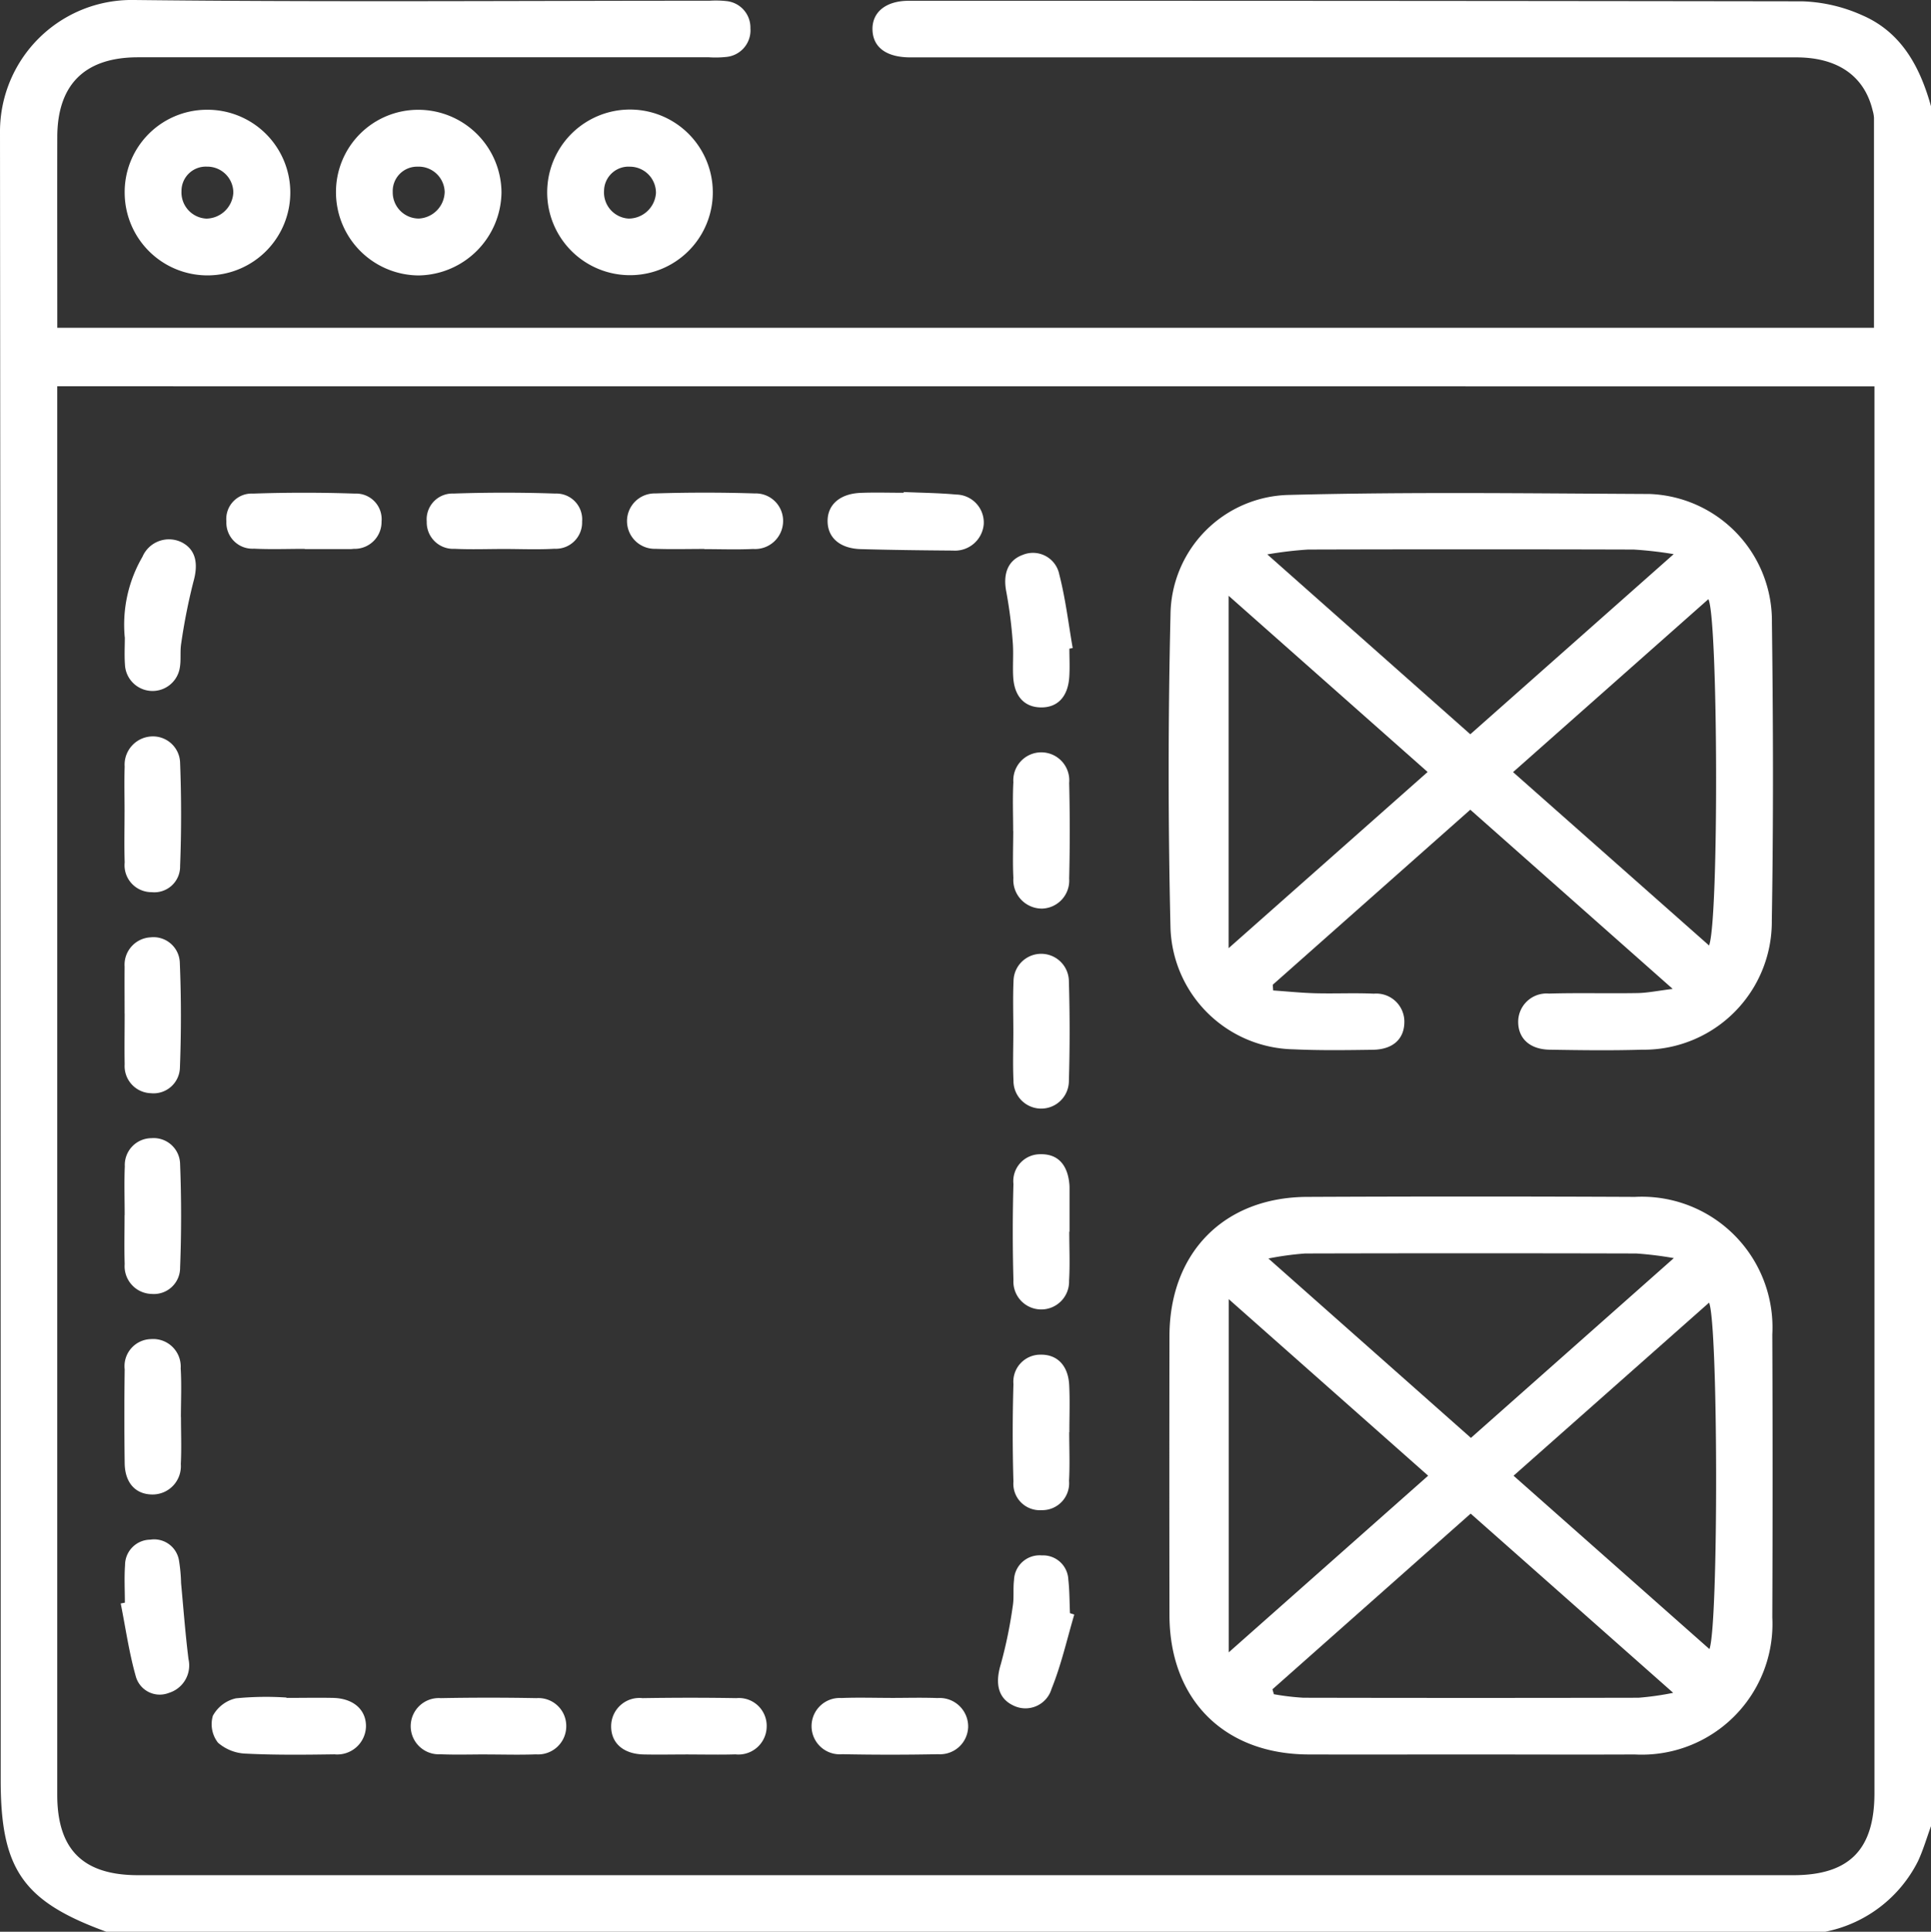
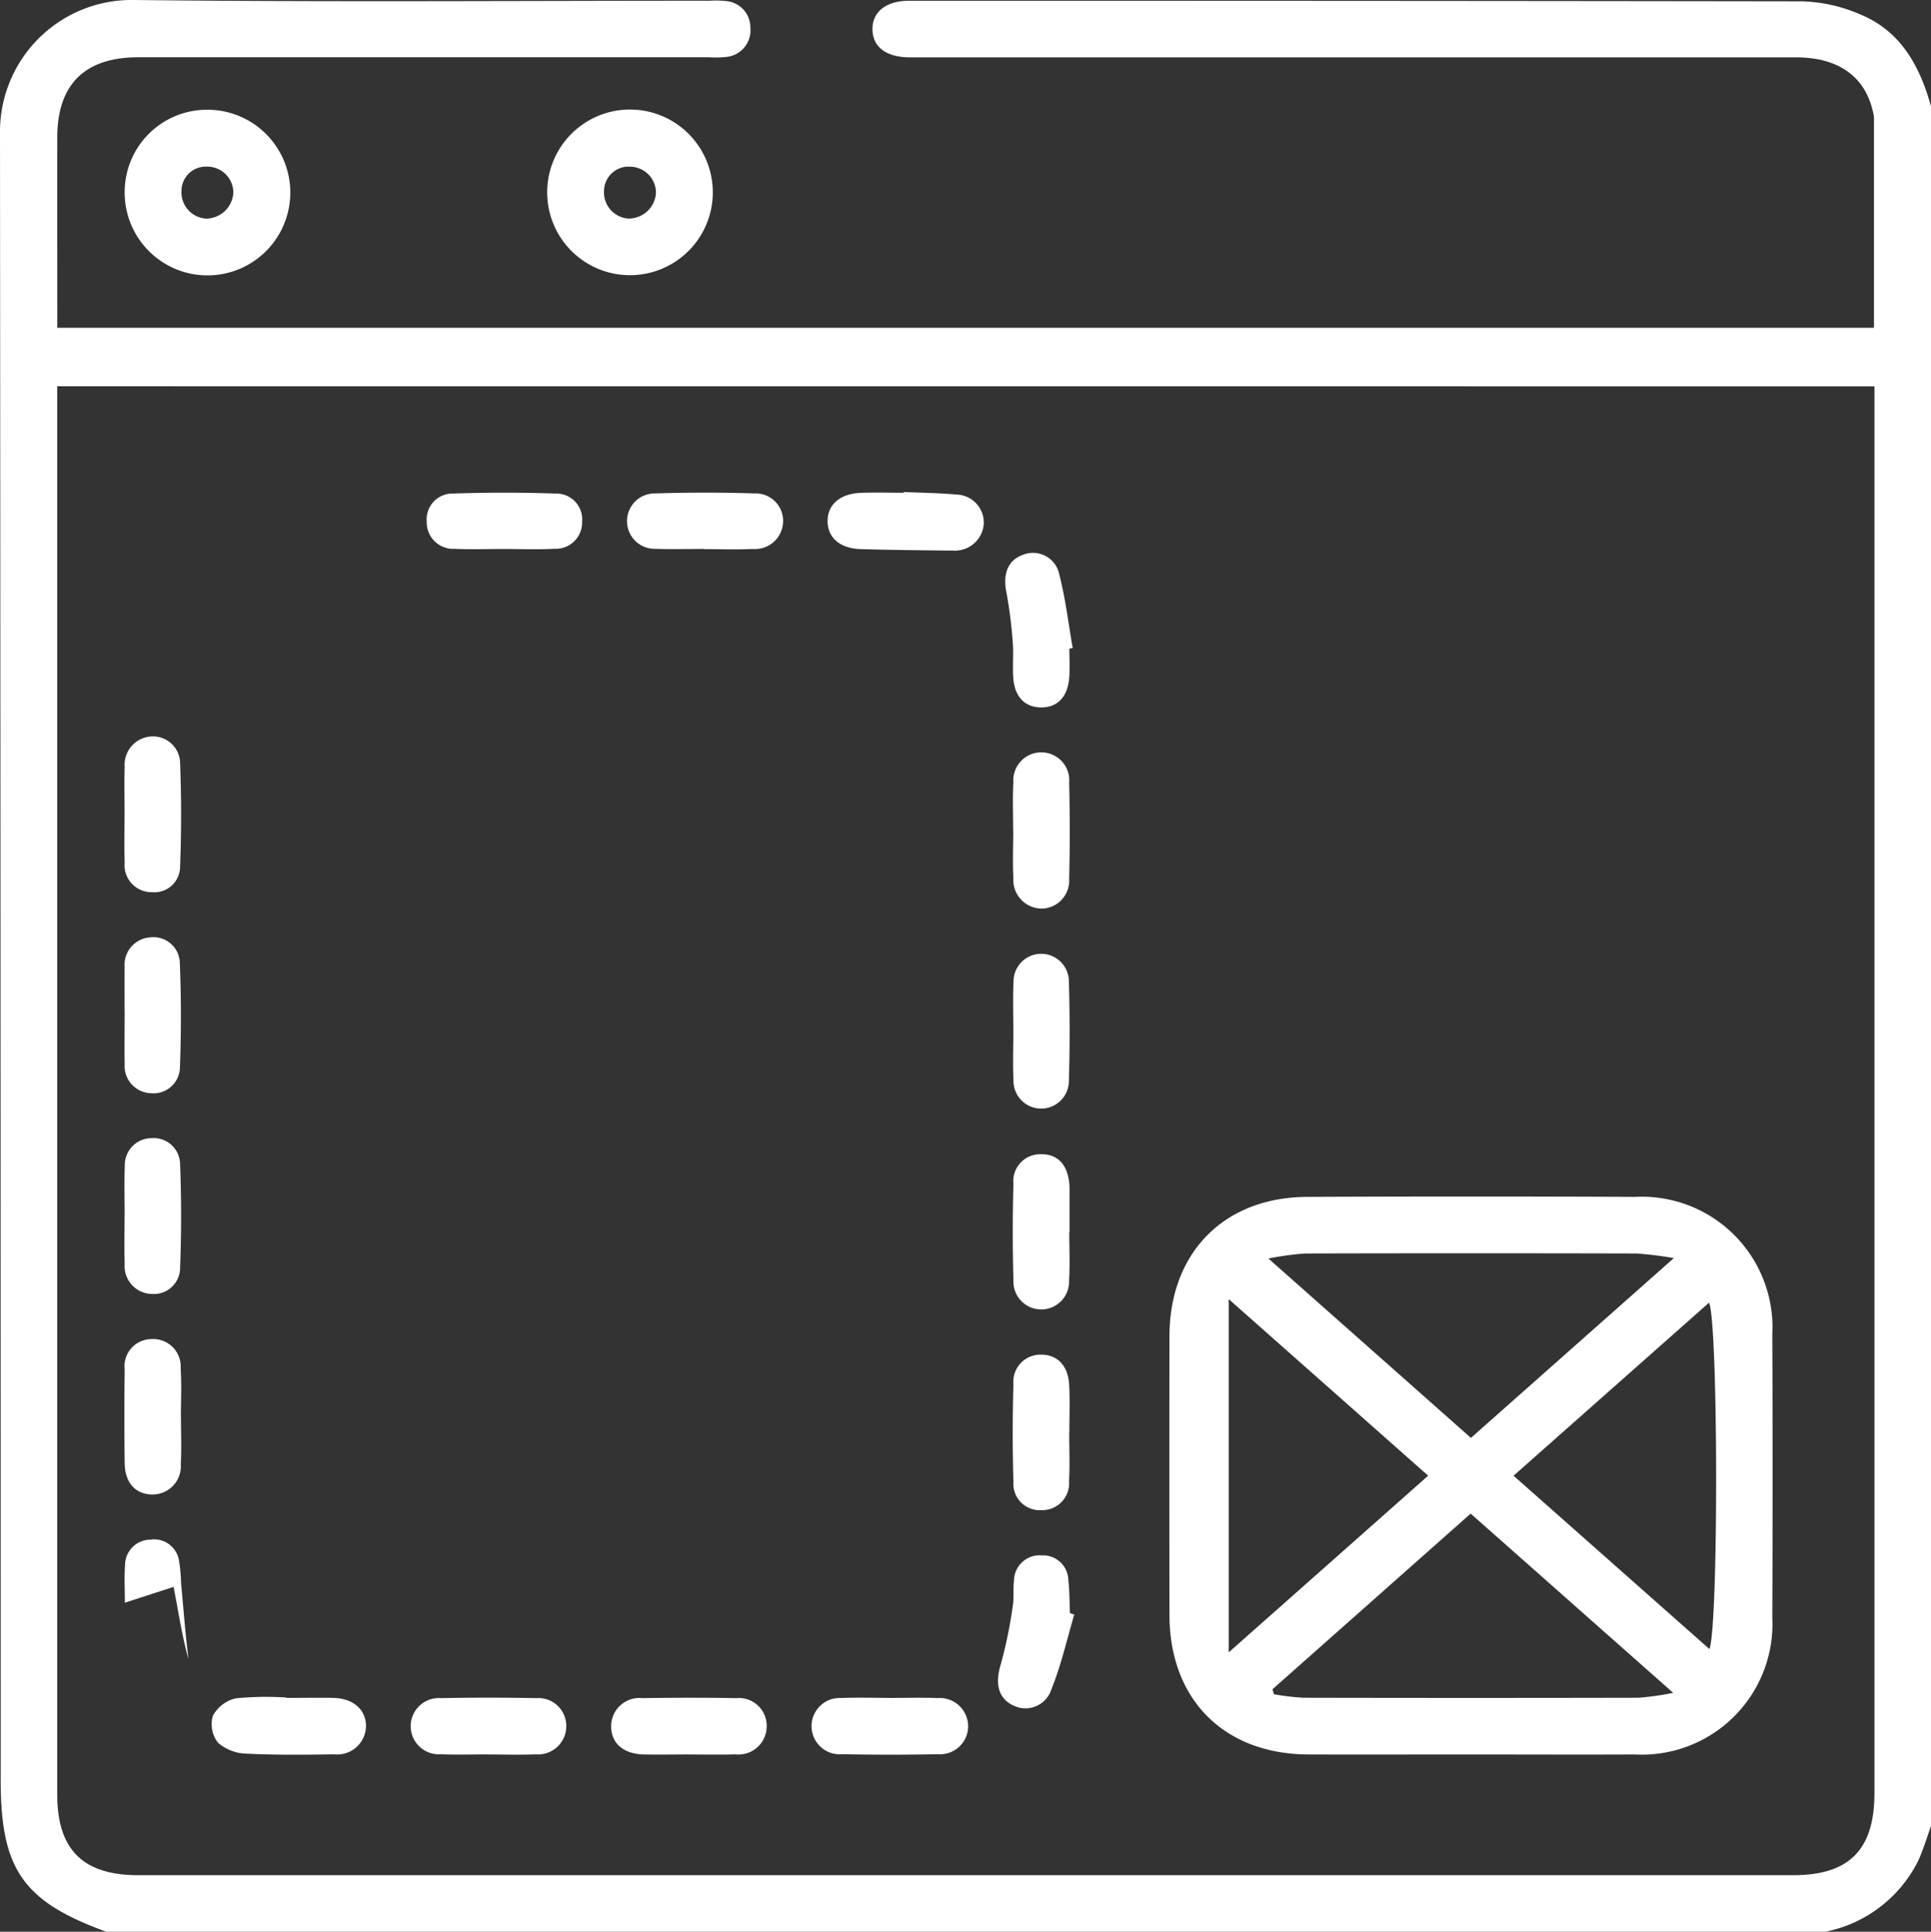
<svg xmlns="http://www.w3.org/2000/svg" id="Group_87" data-name="Group 87" width="105.609" height="105.636" viewBox="0 0 105.609 105.636">
  <rect x="0" y="0" width="105.609" height="105.636" fill="#333333" stroke="none" />
  <defs>
    <clipPath id="clip-path">
      <rect id="Rectangle_163" data-name="Rectangle 163" width="105.609" height="105.636" fill="none" />
    </clipPath>
  </defs>
  <g id="Group_86" data-name="Group 86" clip-path="url(#clip-path)">
    <path id="Path_127" data-name="Path 127" d="M99.836,105.637H5.811C1.264,103.982.038,102.225.038,97.361Q.038,52.3,0,7.239A7.2,7.2,0,0,1,7.261,0c10.514.12,21.03.04,31.545.041a5.318,5.318,0,0,1,.926.02A1.455,1.455,0,0,1,41.041,1.55a1.46,1.46,0,0,1-1.334,1.566,5.512,5.512,0,0,1-.926.018q-15.618,0-31.236,0c-2.9,0-4.406,1.485-4.412,4.356-.007,3.162,0,6.324,0,9.487v.95h99.358c0-3.865,0-7.672,0-11.48a1.792,1.792,0,0,0-.072-.4c-.449-1.885-1.908-2.908-4.172-2.908q-24.226,0-48.453,0c-1.311,0-2.044-.542-2.076-1.5S48.433.045,49.7.044Q74.134.039,98.567.074a8.623,8.623,0,0,1,3.265.755c2.158.925,3.175,2.824,3.778,4.986V99.862c-.235.642-.426,1.305-.714,1.922a7.253,7.253,0,0,1-5.059,3.852M3.131,21.124v1.122q0,37.948,0,75.9c0,3,1.41,4.4,4.424,4.4H98.073c3.063,0,4.443-1.393,4.443-4.485q0-37.9,0-75.793v-1.14Z" transform="translate(0 -0.001)" fill="#fff" />
    <path id="Path_128" data-name="Path 128" d="M37.47,29.054a4.529,4.529,0,1,1-4.46,4.568,4.5,4.5,0,0,1,4.46-4.568m1.482,4.53a1.422,1.422,0,0,0-1.443-1.419,1.329,1.329,0,0,0-1.392,1.342,1.433,1.433,0,0,0,1.365,1.5,1.5,1.5,0,0,0,1.47-1.422" transform="translate(-26.191 -23.052)" fill="#fff" />
    <path id="Path_129" data-name="Path 129" d="M144.855,33.564a4.529,4.529,0,0,1,9.058.029,4.529,4.529,0,1,1-9.058-.029m5.949.058a1.429,1.429,0,0,0-1.414-1.448,1.339,1.339,0,0,0-1.425,1.312,1.432,1.432,0,0,0,1.339,1.526,1.5,1.5,0,0,0,1.5-1.39" transform="translate(-114.929 -23.059)" fill="#fff" />
-     <path id="Path_130" data-name="Path 130" d="M88.942,33.578a4.494,4.494,0,0,1,4.511-4.517,4.551,4.551,0,0,1,4.541,4.515,4.6,4.6,0,0,1-4.539,4.543,4.551,4.551,0,0,1-4.513-4.541m4.516,1.431a1.49,1.49,0,0,0,1.429-1.461A1.424,1.424,0,0,0,93.4,32.171a1.333,1.333,0,0,0-1.354,1.383,1.429,1.429,0,0,0,1.41,1.454" transform="translate(-70.567 -23.057)" fill="#fff" />
    <path id="Path_131" data-name="Path 131" d="M326.038,347.216c-2.955,0-5.909.008-8.864,0-4.613-.015-7.6-3-7.606-7.626q-.013-7.629,0-15.258c.008-4.556,2.985-7.587,7.527-7.607q8.967-.041,17.934,0a7.148,7.148,0,0,1,7.509,7.527q.032,7.732,0,15.464a7.149,7.149,0,0,1-7.532,7.5c-2.989.014-5.978,0-8.967,0m.013-17.309,11.1-9.834a19.42,19.42,0,0,0-2.054-.253q-9.056-.023-18.112,0a16.581,16.581,0,0,0-2.007.274l11.078,9.812M315.2,343.653l.08.269a13.58,13.58,0,0,0,1.616.192q9.16.02,18.321,0a15.326,15.326,0,0,0,1.9-.269l-11.076-9.8L315.2,343.653m23.9-2.2c.5-1.327.481-17.746-.02-18.945l-10.693,9.465,10.713,9.48m-26.292.18,10.908-9.662-10.908-9.656Z" transform="translate(-245.608 -251.273)" fill="#fff" />
-     <path id="Path_132" data-name="Path 132" d="M315.1,157.711c.77.053,1.539.133,2.31.153,1.064.028,2.132-.026,3.195.023a1.538,1.538,0,0,1,1.672,1.574c-.016.914-.634,1.479-1.727,1.494-1.443.02-2.888.042-4.328-.025a6.866,6.866,0,0,1-6.736-6.632q-.2-8.553,0-17.113a6.619,6.619,0,0,1,6.53-6.573c6.556-.171,13.12-.082,19.681-.05a6.95,6.95,0,0,1,6.682,7.031c.069,5.429.086,10.862-.006,16.291a7,7,0,0,1-7.091,7.067c-1.682.05-3.367.028-5.051,0-1.081-.015-1.716-.6-1.729-1.5a1.551,1.551,0,0,1,1.684-1.569c1.613-.048,3.23,0,4.844-.028.555-.01,1.108-.127,1.923-.227l-11.07-9.8L315.078,157.4l.024.312M325.885,143.7l11.122-9.849a21.337,21.337,0,0,0-2.184-.251q-8.907-.025-17.815,0a20.912,20.912,0,0,0-2.227.265l11.1,9.834m2.341,2.072,10.719,9.48c.545-1.395.494-17.886-.037-18.938l-10.682,9.458M312.664,155.4l10.885-9.636-10.885-9.637Z" transform="translate(-245.47 -103.548)" fill="#fff" />
    <path id="Path_133" data-name="Path 133" d="M271.2,309.753c0,.894.042,1.789-.011,2.68a1.523,1.523,0,1,1-3.043-.031q-.072-2.627,0-5.257a1.47,1.47,0,0,1,1.487-1.627c.931-.019,1.483.562,1.574,1.658.006.068.007.137.007.206q0,1.186,0,2.371H271.2" transform="translate(-212.72 -242.399)" fill="#fff" />
    <path id="Path_134" data-name="Path 134" d="M268.21,256.67c0-.923-.03-1.848.01-2.769a1.514,1.514,0,1,1,3.028.008q.08,2.716,0,5.436a1.515,1.515,0,1,1-3.03-.008c-.042-.887-.009-1.778-.008-2.667" transform="translate(-212.789 -200.232)" fill="#fff" />
    <path id="Path_135" data-name="Path 135" d="M268.157,203.417c0-.889-.036-1.781.011-2.668a1.531,1.531,0,1,1,3.052.038q.064,2.615,0,5.233a1.532,1.532,0,0,1-1.491,1.64,1.566,1.566,0,0,1-1.56-1.679c-.043-.853-.009-1.71-.007-2.565" transform="translate(-212.746 -157.973)" fill="#fff" />
    <path id="Path_136" data-name="Path 136" d="M271.2,362.808c0,.889.039,1.781-.01,2.667a1.471,1.471,0,0,1-1.505,1.6,1.445,1.445,0,0,1-1.536-1.56c-.053-1.777-.051-3.557,0-5.334a1.479,1.479,0,0,1,1.5-1.609c.9-.01,1.5.6,1.55,1.673.043.853.009,1.71.009,2.565h0" transform="translate(-212.723 -284.492)" fill="#fff" />
    <path id="Path_137" data-name="Path 137" d="M269.634,151.606c0,.515.028,1.033-.006,1.546-.071,1.091-.645,1.685-1.564,1.668-.877-.016-1.428-.59-1.5-1.627-.043-.65.026-1.309-.029-1.957a25.025,25.025,0,0,0-.351-2.74c-.194-.986.092-1.725.9-2.018a1.468,1.468,0,0,1,2,1.079c.338,1.315.5,2.676.731,4.018l-.188.031" transform="translate(-211.148 -116.135)" fill="#fff" />
    <path id="Path_138" data-name="Path 138" d="M268.379,414.947c-.4,1.355-.711,2.749-1.239,4.053a1.489,1.489,0,0,1-2.086.922c-.845-.394-1.016-1.21-.691-2.266a24.868,24.868,0,0,0,.651-3.165c.079-.467.012-.958.07-1.43a1.4,1.4,0,0,1,1.522-1.351,1.382,1.382,0,0,1,1.448,1.318c.069.609.063,1.227.091,1.841l.234.078" transform="translate(-209.626 -326.653)" fill="#fff" />
    <path id="Path_139" data-name="Path 139" d="M60.072,449.214c.855,0,1.711-.017,2.565,0,1.11.028,1.8.65,1.79,1.564A1.573,1.573,0,0,1,62.7,452.3c-1.607.023-3.217.042-4.821-.038a2.447,2.447,0,0,1-1.547-.6,1.646,1.646,0,0,1-.28-1.468,1.913,1.913,0,0,1,1.261-.957,16.88,16.88,0,0,1,2.763-.043v.02" transform="translate(-44.411 -356.364)" fill="#fff" />
    <path id="Path_140" data-name="Path 140" d="M219.137,449.4c.858,0,1.716-.025,2.572.007a1.559,1.559,0,0,1,1.678,1.571,1.539,1.539,0,0,1-1.642,1.5q-2.623.052-5.248,0a1.541,1.541,0,1,1-.035-3.073c.89-.036,1.783-.007,2.675-.007" transform="translate(-170.437 -356.549)" fill="#fff" />
    <path id="Path_141" data-name="Path 141" d="M32.97,252.217c0-.856-.008-1.711,0-2.567a1.5,1.5,0,0,1,1.411-1.6,1.441,1.441,0,0,1,1.608,1.38c.078,1.912.079,3.831.006,5.743a1.444,1.444,0,0,1-1.593,1.4,1.483,1.483,0,0,1-1.429-1.582c-.017-.924,0-1.848,0-2.772" transform="translate(-26.155 -196.791)" fill="#fff" />
    <path id="Path_142" data-name="Path 142" d="M36.006,358.7c0,.855.036,1.713-.009,2.565a1.547,1.547,0,0,1-1.569,1.668c-.907-.011-1.486-.635-1.5-1.709q-.036-2.566,0-5.132a1.481,1.481,0,0,1,1.439-1.656,1.506,1.506,0,0,1,1.623,1.6c.056.886.012,1.778.012,2.668h0" transform="translate(-26.109 -281.207)" fill="#fff" />
-     <path id="Path_143" data-name="Path 143" d="M32.184,410.97c0-.684-.039-1.371.01-2.052a1.393,1.393,0,0,1,1.376-1.395,1.377,1.377,0,0,1,1.577,1.155,9.032,9.032,0,0,1,.111,1.219c.13,1.386.233,2.775.406,4.156a1.571,1.571,0,0,1-1.073,1.849,1.359,1.359,0,0,1-1.812-.914c-.368-1.3-.557-2.648-.822-3.977l.227-.042" transform="translate(-25.355 -323.326)" fill="#fff" />
+     <path id="Path_143" data-name="Path 143" d="M32.184,410.97c0-.684-.039-1.371.01-2.052a1.393,1.393,0,0,1,1.376-1.395,1.377,1.377,0,0,1,1.577,1.155,9.032,9.032,0,0,1,.111,1.219c.13,1.386.233,2.775.406,4.156c-.368-1.3-.557-2.648-.822-3.977l.227-.042" transform="translate(-25.355 -323.326)" fill="#fff" />
    <path id="Path_144" data-name="Path 144" d="M32.942,199.045c0-.821-.023-1.643.005-2.463a1.548,1.548,0,0,1,1.467-1.654,1.484,1.484,0,0,1,1.565,1.445c.071,1.878.073,3.763,0,5.641a1.409,1.409,0,0,1-1.56,1.43,1.473,1.473,0,0,1-1.471-1.627c-.031-.923-.007-1.847-.007-2.771" transform="translate(-26.129 -154.656)" fill="#fff" />
-     <path id="Path_145" data-name="Path 145" d="M32.957,148.055a7.385,7.385,0,0,1,.969-4.394,1.577,1.577,0,0,1,2.165-.783c.757.4.9,1.163.625,2.136a32.291,32.291,0,0,0-.67,3.38c-.074.436,0,.9-.077,1.331a1.51,1.51,0,0,1-3-.17c-.037-.512-.007-1.03-.007-1.5" transform="translate(-26.135 -113.213)" fill="#fff" />
    <path id="Path_146" data-name="Path 146" d="M223.255,130.234c.957.043,1.916.051,2.868.138a1.534,1.534,0,0,1,1.508,1.615,1.58,1.58,0,0,1-1.689,1.449c-1.676-.012-3.352-.033-5.028-.079-1.142-.031-1.816-.618-1.824-1.522s.669-1.506,1.8-1.554c.786-.033,1.574-.006,2.361-.006,0-.014,0-.027,0-.041" transform="translate(-173.828 -103.328)" fill="#fff" />
    <path id="Path_147" data-name="Path 147" d="M32.948,305.474c0-.89-.031-1.781.008-2.669a1.467,1.467,0,0,1,1.456-1.54,1.446,1.446,0,0,1,1.568,1.429c.072,1.878.073,3.763,0,5.642a1.434,1.434,0,0,1-1.558,1.447,1.518,1.518,0,0,1-1.473-1.639c-.03-.889-.006-1.779-.006-2.669h0" transform="translate(-26.13 -239.024)" fill="#fff" />
    <path id="Path_148" data-name="Path 148" d="M166.021,452.476c-.821,0-1.642.018-2.463,0-1.117-.029-1.784-.634-1.768-1.566a1.546,1.546,0,0,1,1.715-1.514c1.71-.026,3.421-.029,5.131,0a1.52,1.52,0,0,1,1.66,1.561,1.545,1.545,0,0,1-1.709,1.515c-.854.026-1.71.005-2.565.006" transform="translate(-128.365 -356.534)" fill="#fff" />
    <path id="Path_149" data-name="Path 149" d="M117.162,133.5c-.893,0-1.788.035-2.679-.009A1.446,1.446,0,0,1,112.959,132a1.41,1.41,0,0,1,1.465-1.531c1.852-.064,3.709-.063,5.562,0A1.413,1.413,0,0,1,121.456,132a1.436,1.436,0,0,1-1.513,1.487c-.924.056-1.854.012-2.782.013" transform="translate(-89.62 -103.479)" fill="#fff" />
    <path id="Path_150" data-name="Path 150" d="M170.212,133.474c-.889,0-1.779.025-2.667-.007a1.515,1.515,0,1,1-.019-3.029q2.715-.086,5.435,0a1.5,1.5,0,0,1,1.558,1.557,1.532,1.532,0,0,1-1.641,1.48c-.887.043-1.778.009-2.667.009v-.007" transform="translate(-131.691 -103.455)" fill="#fff" />
-     <path id="Path_151" data-name="Path 151" d="M64.216,133.493c-.927,0-1.856.036-2.781-.01a1.425,1.425,0,0,1-1.507-1.49,1.39,1.39,0,0,1,1.464-1.522c1.851-.063,3.708-.063,5.56,0A1.4,1.4,0,0,1,68.414,132a1.47,1.47,0,0,1-1.519,1.492c-.068.007-.137.015-.205.015H64.216v-.018" transform="translate(-47.547 -103.479)" fill="#fff" />
    <path id="Path_152" data-name="Path 152" d="M112.919,452.471c-.855,0-1.711.027-2.565-.008a1.538,1.538,0,1,1,.027-3.07q2.616-.049,5.233,0a1.523,1.523,0,0,1,1.629,1.5,1.544,1.544,0,0,1-1.656,1.575c-.888.034-1.778.007-2.668.006" transform="translate(-86.273 -356.531)" fill="#fff" />
  </g>
</svg>